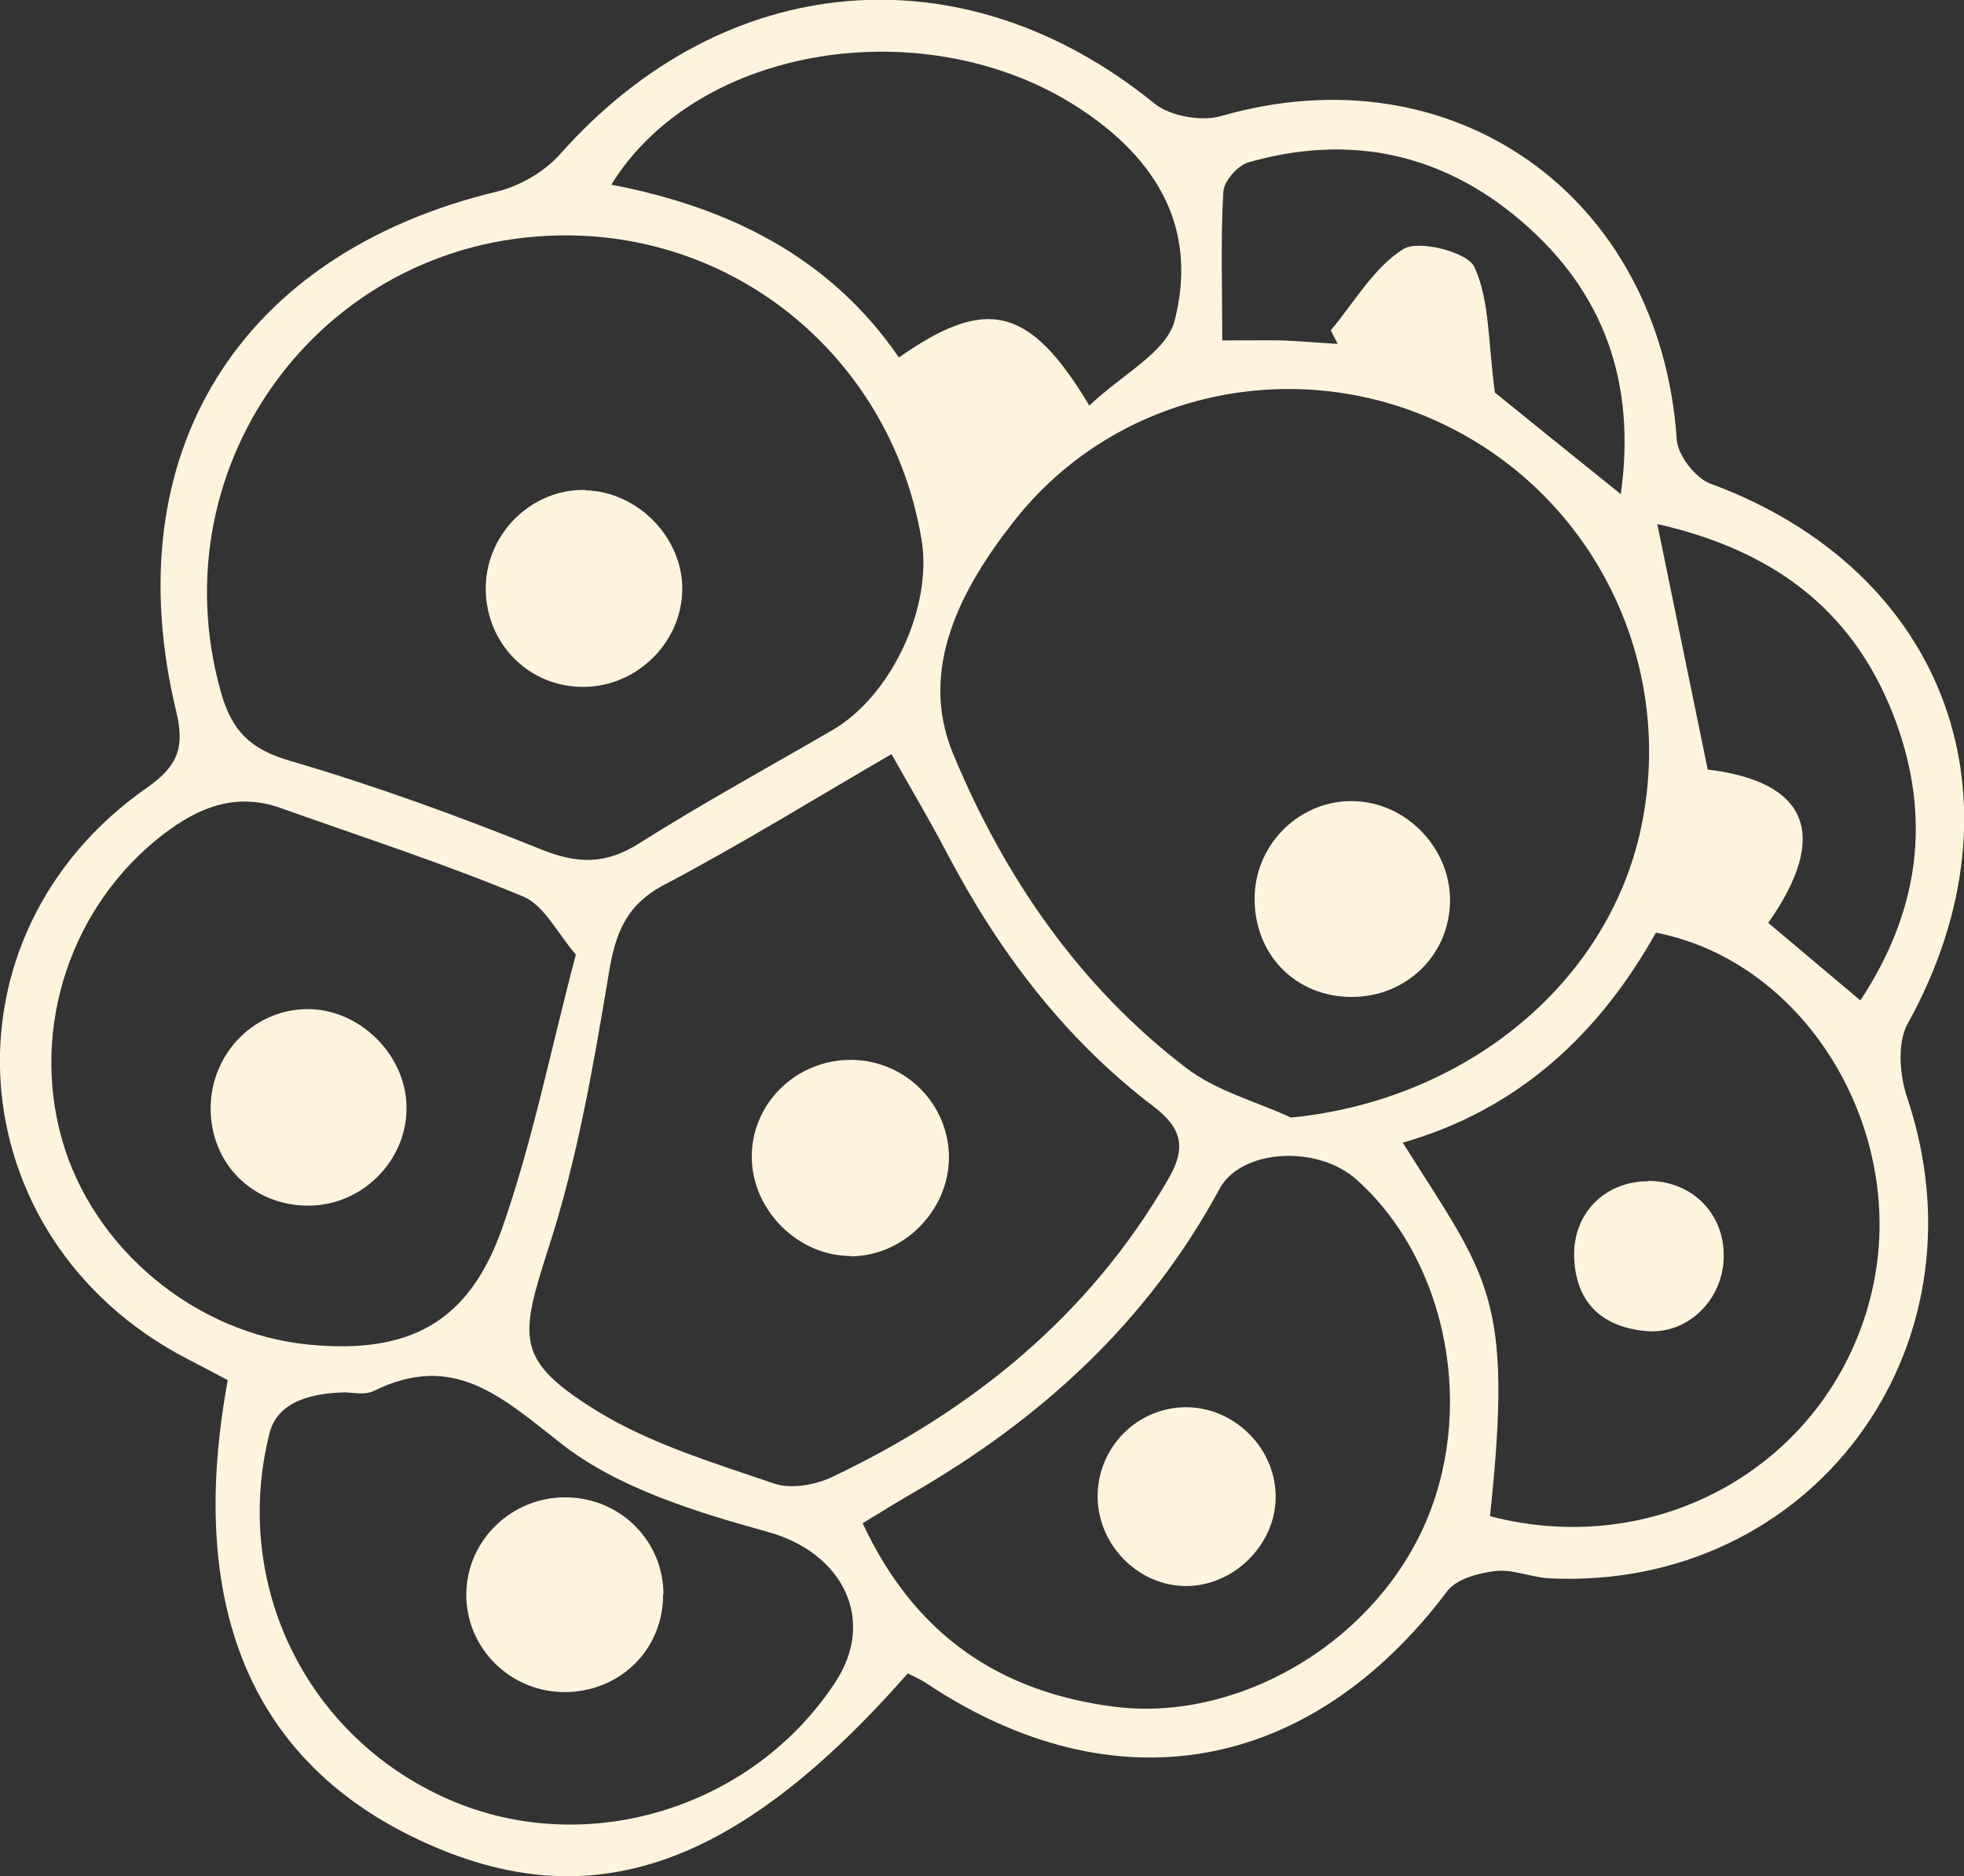
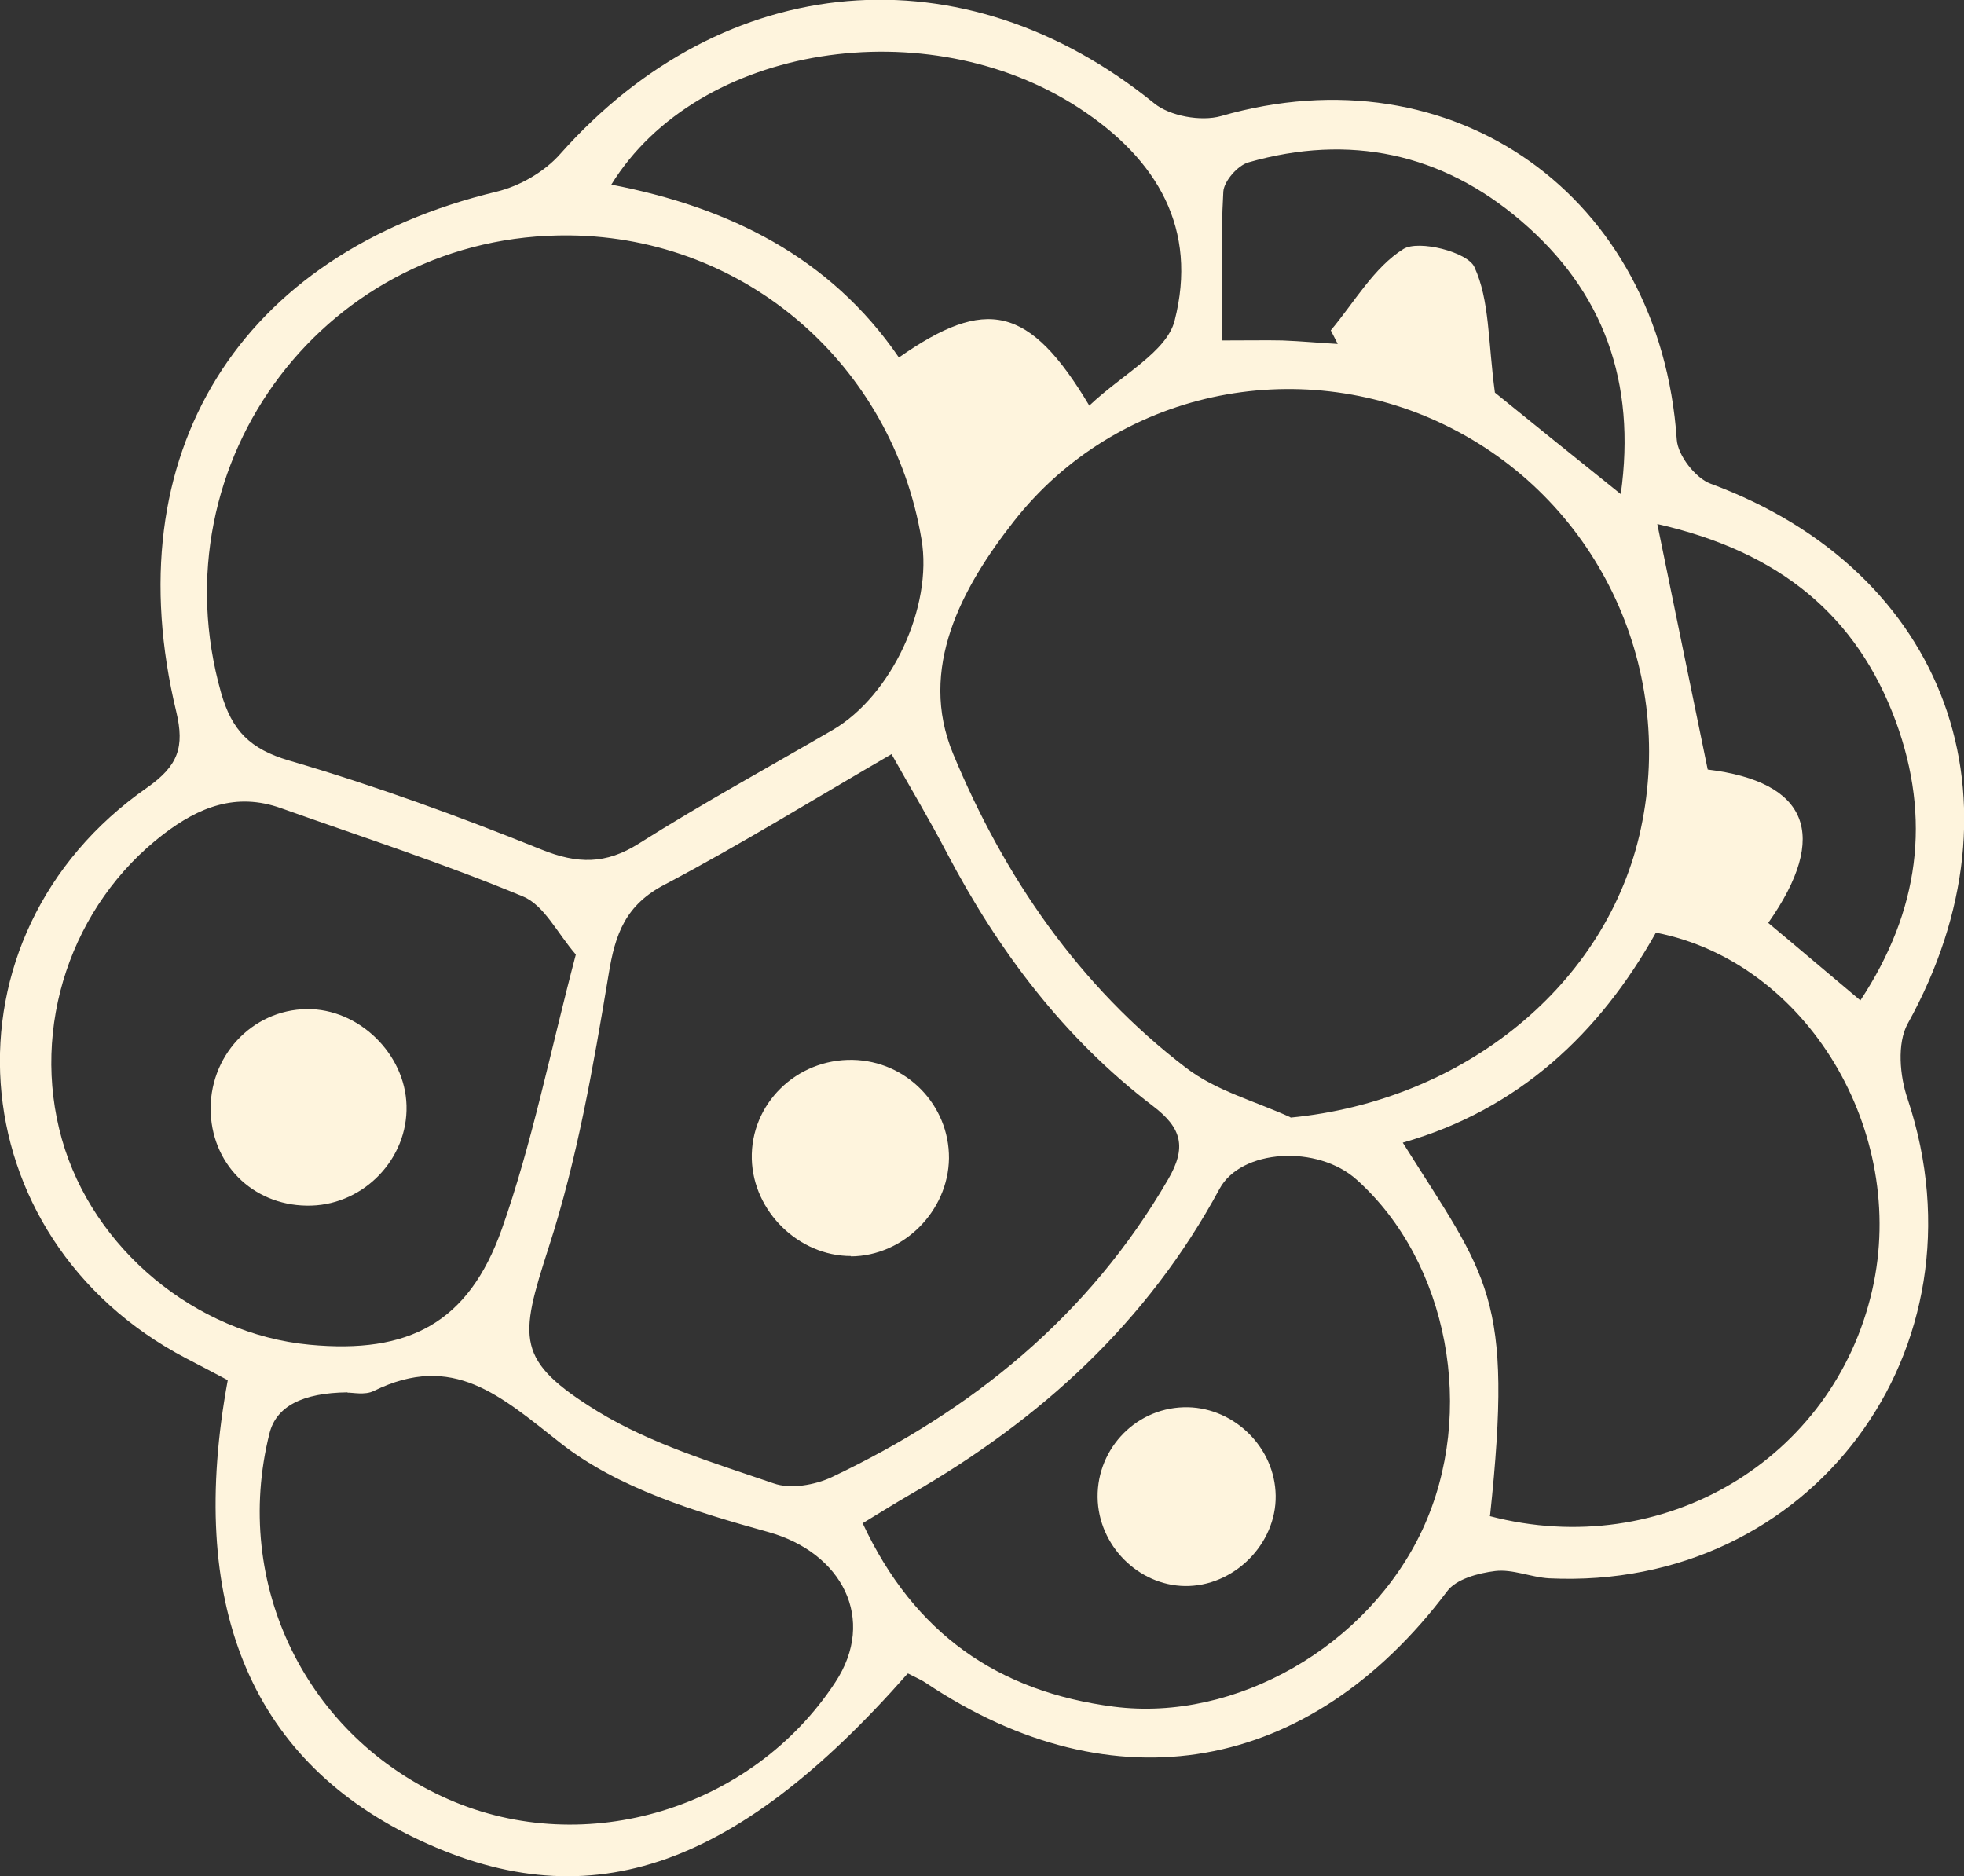
<svg xmlns="http://www.w3.org/2000/svg" viewBox="0 0 56.48 53.95" id="Layer_2">
  <rect x="0" y="0" width="56.48" height="53.95" fill="#333333" stroke="none" />
  <defs>
    <style>
      .cls-1 {
        fill: #fef4dd;
      }
    </style>
  </defs>
  <g data-name="Layer_1" id="Layer_1-2">
    <g id="cj3G5r">
      <g>
        <path d="M26.1,48.13c-5.03,5.72-9.29,7.11-14.24,4.69-4.68-2.29-6.49-6.72-5.31-13.13-.38-.2-.79-.42-1.2-.63-6.61-3.46-7.23-12.15-1.12-16.41.9-.63,1.08-1.17.84-2.18-1.79-7.42,1.81-13.18,9.22-14.96.66-.16,1.37-.57,1.82-1.08,4.73-5.33,11.6-5.91,17.08-1.46.45.37,1.35.53,1.92.37,6.68-1.93,12.63,2.29,13.11,9.3.03.46.54,1.11.97,1.27,6.81,2.51,9.21,9.14,5.67,15.53-.31.56-.23,1.51,0,2.17,2.39,7.19-2.78,14.14-10.31,13.78-.52-.03-1.05-.27-1.55-.21-.49.06-1.13.23-1.39.59-3.95,5.24-9.57,6.24-14.98,2.63-.13-.09-.28-.15-.51-.27ZM37.11,32.14c4.98-.48,9.12-3.81,10.08-8.32,1.01-4.72-1.32-9.51-5.64-11.6-4.24-2.06-9.45-.99-12.4,2.78-1.49,1.9-2.76,4.23-1.74,6.68,1.46,3.52,3.62,6.68,6.7,9.03.86.66,1.99.96,3,1.42ZM16.39,6.77c-6.96-.08-11.93,6.47-10.03,13.16.31,1.08.83,1.61,1.95,1.94,2.46.72,4.88,1.6,7.26,2.56,1.04.42,1.85.43,2.8-.17,1.82-1.15,3.72-2.19,5.58-3.27,1.69-.99,2.88-3.54,2.55-5.48-.84-5.02-5.06-8.68-10.1-8.74ZM25.65,21.68c-2.24,1.3-4.34,2.6-6.52,3.75-1.14.59-1.44,1.42-1.63,2.61-.44,2.64-.9,5.3-1.72,7.83-.85,2.64-.97,3.25,1.41,4.72,1.54.94,3.34,1.48,5.06,2.07.48.17,1.18.05,1.67-.18,4.04-1.92,7.39-4.63,9.67-8.56.54-.92.4-1.48-.43-2.11-2.56-1.95-4.45-4.46-5.94-7.3-.48-.92-1.02-1.82-1.58-2.82ZM16.56,27.45c-.53-.61-.91-1.42-1.52-1.67-2.28-.95-4.63-1.71-6.96-2.54-1.29-.46-2.36-.03-3.38.75-2.65,2.03-3.83,5.55-2.92,8.77.89,3.15,3.84,5.6,7.12,5.91,2.85.27,4.57-.62,5.53-3.32.87-2.46,1.38-5.05,2.13-7.9ZM24.81,43.81c1.48,3.17,3.89,4.84,7.22,5.27,3.5.45,7.32-1.74,8.88-5.1,1.56-3.36.74-7.69-1.89-10.05-1.13-1.02-3.33-.89-3.95.26-2.07,3.83-5.14,6.63-8.88,8.78-.45.26-.88.53-1.39.84ZM42.84,43.6c4.99,1.31,9.89-1.63,11-6.5,1.04-4.55-1.87-9.43-6.22-10.28-1.62,2.9-3.95,5.09-7.28,6.04,2.45,3.9,3.19,4.37,2.51,10.73ZM10,40.04q-1.96.02-2.25,1.18c-1.09,4.34,1.06,8.74,5.16,10.53,3.94,1.72,8.72.27,11.11-3.37,1.2-1.82.19-3.73-1.92-4.32-2.09-.58-4.33-1.26-5.98-2.56-1.73-1.36-3.09-2.62-5.37-1.5-.26.13-.62.04-.76.05ZM31.33,11.66c.95-.9,2.22-1.54,2.45-2.44.67-2.62-.47-4.63-2.76-6.12-4.35-2.83-10.94-1.84-13.44,2.21,3.38.65,6.29,2.08,8.27,4.97,2.5-1.75,3.75-1.51,5.48,1.39ZM49.11,22.13c2.88.35,3.52,1.88,1.74,4.41.84.7,1.67,1.41,2.65,2.23,1.7-2.58,2.04-5.23,1.02-8.02-1.12-3.04-3.33-4.88-6.86-5.68.5,2.45.96,4.67,1.45,7.06ZM38.47,9.89c-.07-.13-.13-.26-.2-.39.68-.81,1.24-1.81,2.09-2.34.44-.27,1.85.09,2.04.52.44.95.39,2.13.59,3.61.86.7,2.19,1.77,3.62,2.92.45-3.22-.49-5.83-2.87-7.86-2.28-1.95-4.94-2.51-7.84-1.68-.31.09-.7.54-.72.84-.08,1.4-.03,2.8-.03,4.28.79,0,1.26-.01,1.73,0,.53.02,1.05.07,1.58.1Z" class="cls-1" />
-         <path d="M41.7,25.9c-.01,1.55-1.24,2.76-2.81,2.77-1.64.01-2.85-1.24-2.81-2.9.04-1.54,1.34-2.78,2.86-2.73,1.51.04,2.77,1.35,2.76,2.87Z" class="cls-1" />
-         <path d="M16.84,14.1c1.51.04,2.8,1.37,2.78,2.86-.02,1.58-1.4,2.87-2.99,2.79-1.54-.07-2.71-1.36-2.66-2.92.05-1.53,1.35-2.78,2.87-2.74Z" class="cls-1" />
        <path d="M24.47,36.12c-1.5,0-2.81-1.28-2.85-2.79-.04-1.58,1.28-2.88,2.9-2.85,1.54.03,2.78,1.29,2.77,2.83-.02,1.52-1.31,2.81-2.82,2.82Z" class="cls-1" />
        <path d="M11.69,31.8c.04,1.51-1.2,2.82-2.73,2.87-1.58.05-2.83-1.09-2.9-2.66-.07-1.62,1.18-2.97,2.76-2.99,1.49-.02,2.83,1.28,2.87,2.77Z" class="cls-1" />
        <path d="M34.2,45.61c-1.35.05-2.54-1.05-2.63-2.42-.09-1.44,1.03-2.68,2.47-2.72,1.35-.04,2.55,1.05,2.64,2.41.1,1.4-1.08,2.68-2.49,2.73Z" class="cls-1" />
-         <path d="M47.4,33.96c1.25,0,2.19.93,2.17,2.18-.01,1.22-1.02,2.24-2.22,2.14-1.25-.11-2.03-.79-2.08-2.11-.05-1.26.87-2.2,2.13-2.2Z" class="cls-1" />
-         <path d="M19.07,45.84c.01,1.56-1.19,2.78-2.76,2.82-1.61.04-2.93-1.26-2.9-2.85.03-1.53,1.31-2.76,2.86-2.75,1.56.01,2.8,1.24,2.81,2.78Z" class="cls-1" />
      </g>
    </g>
  </g>
</svg>